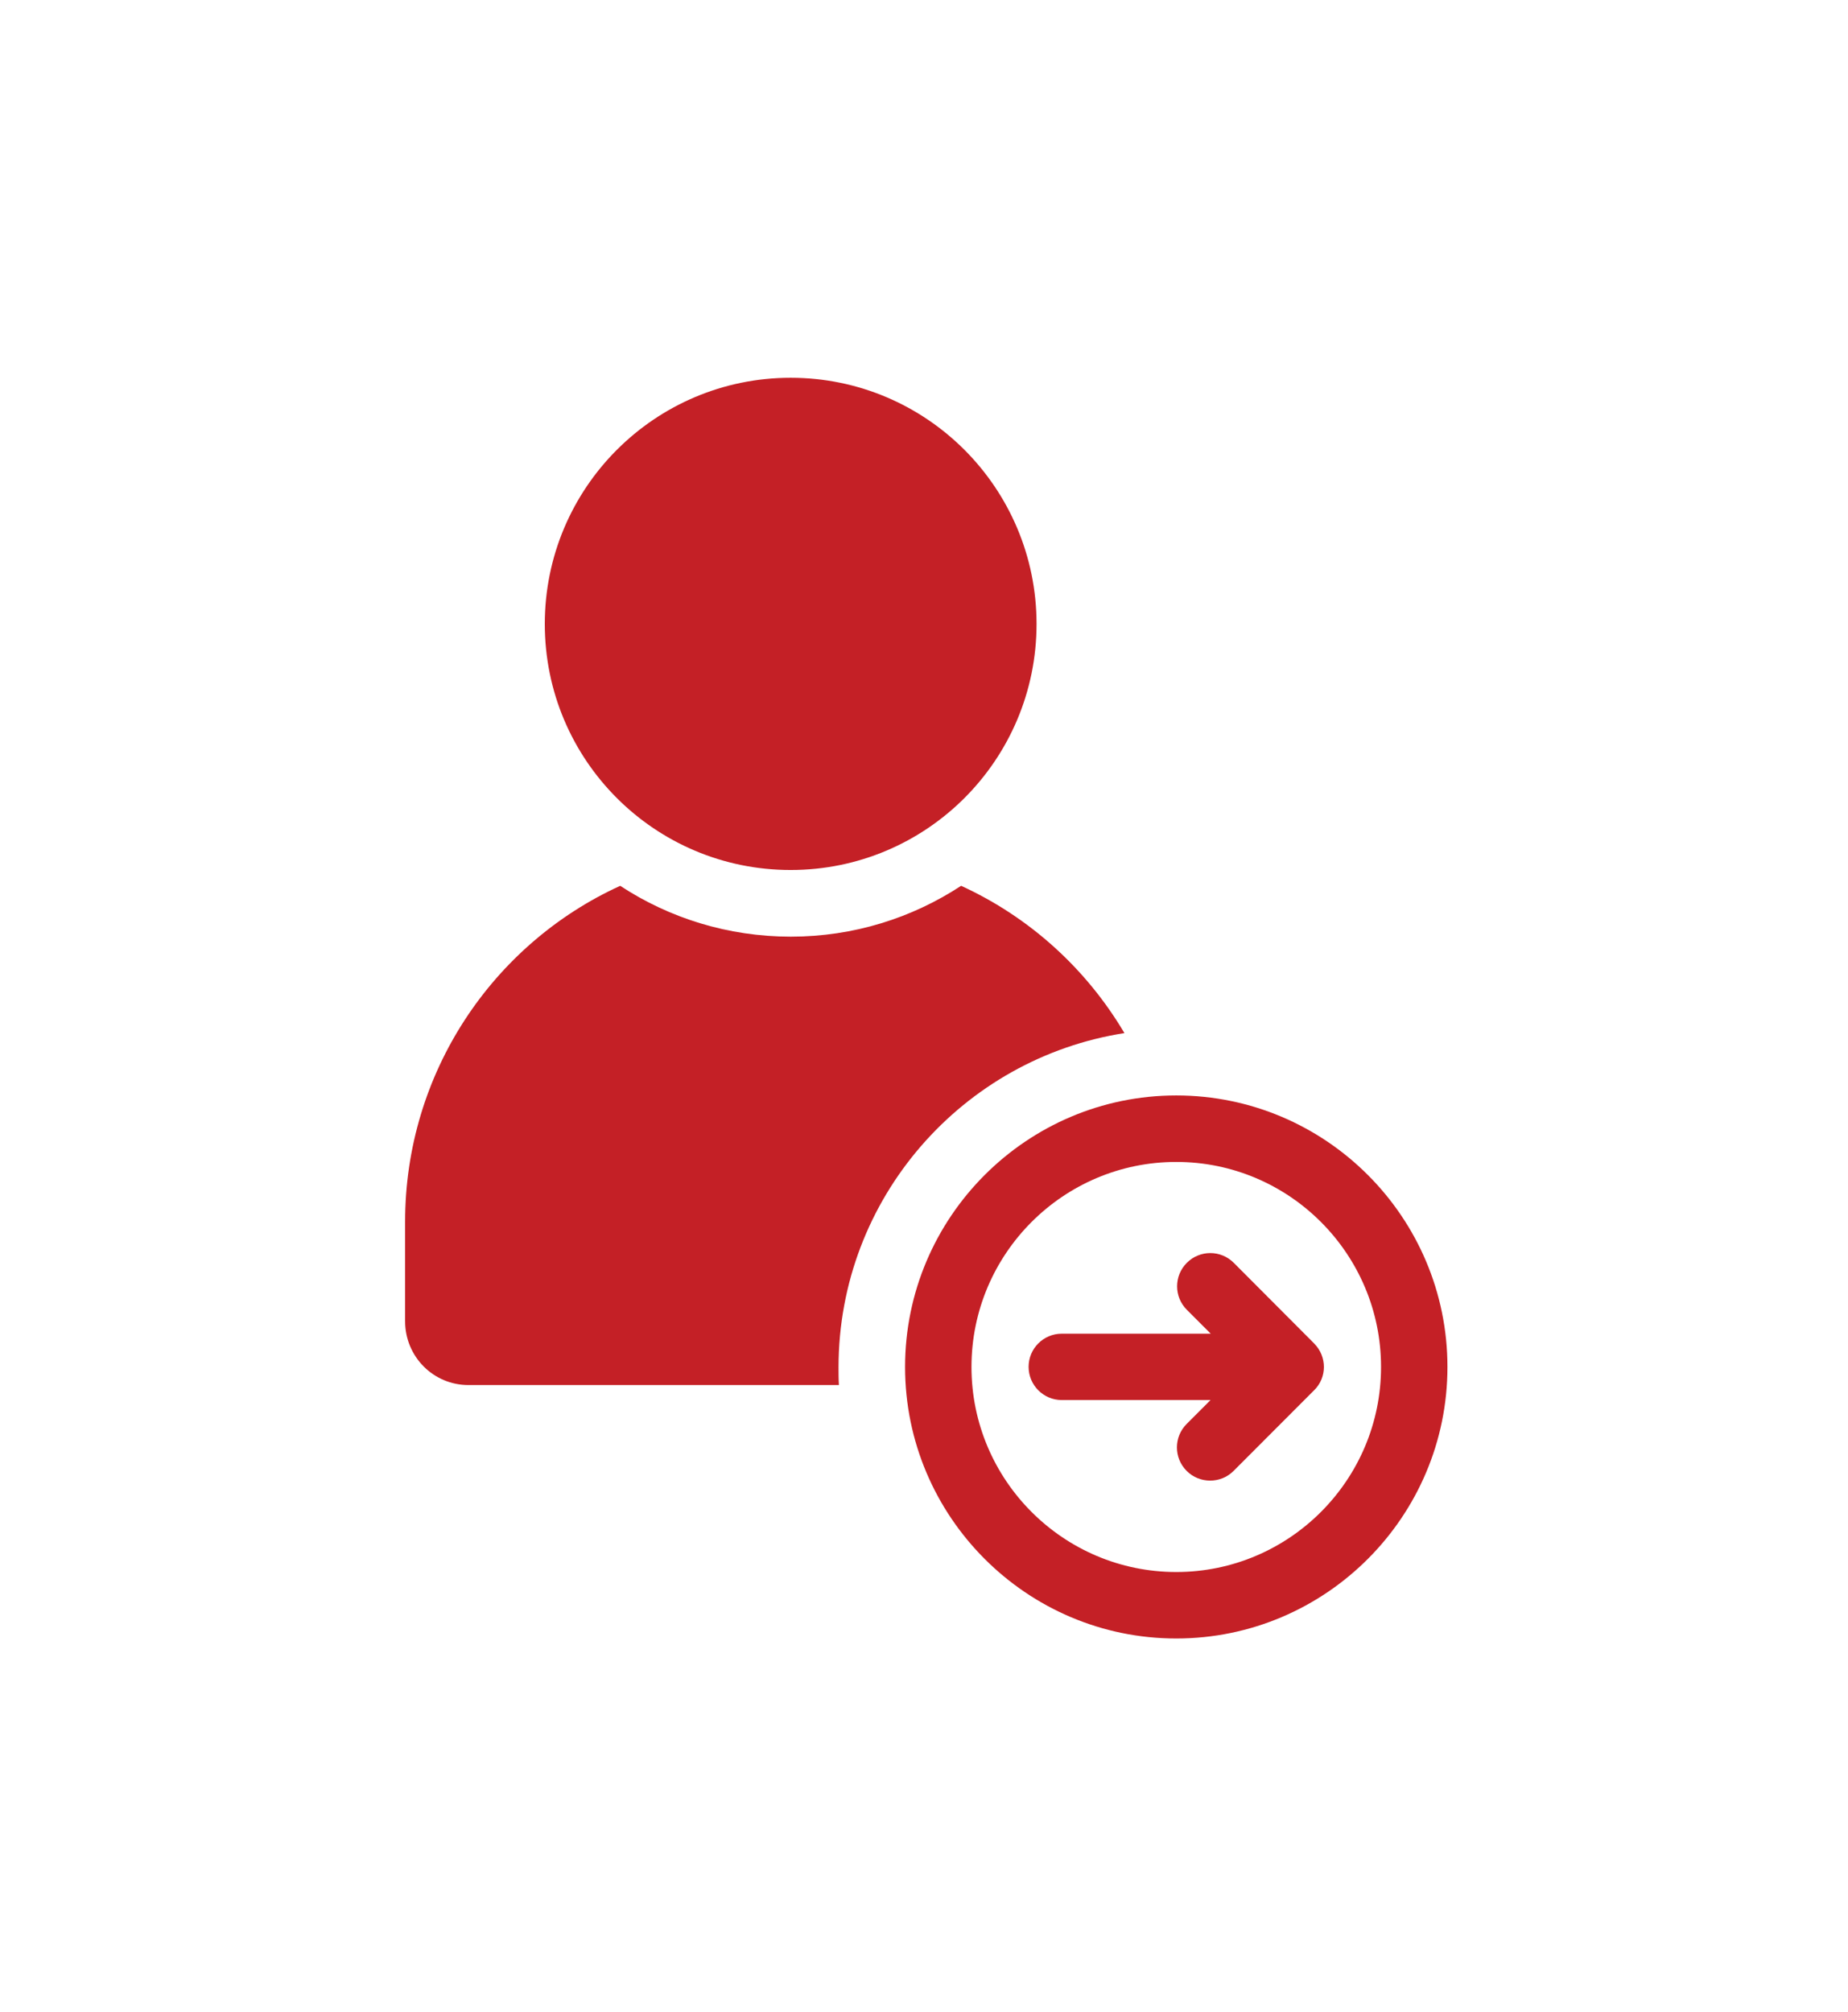
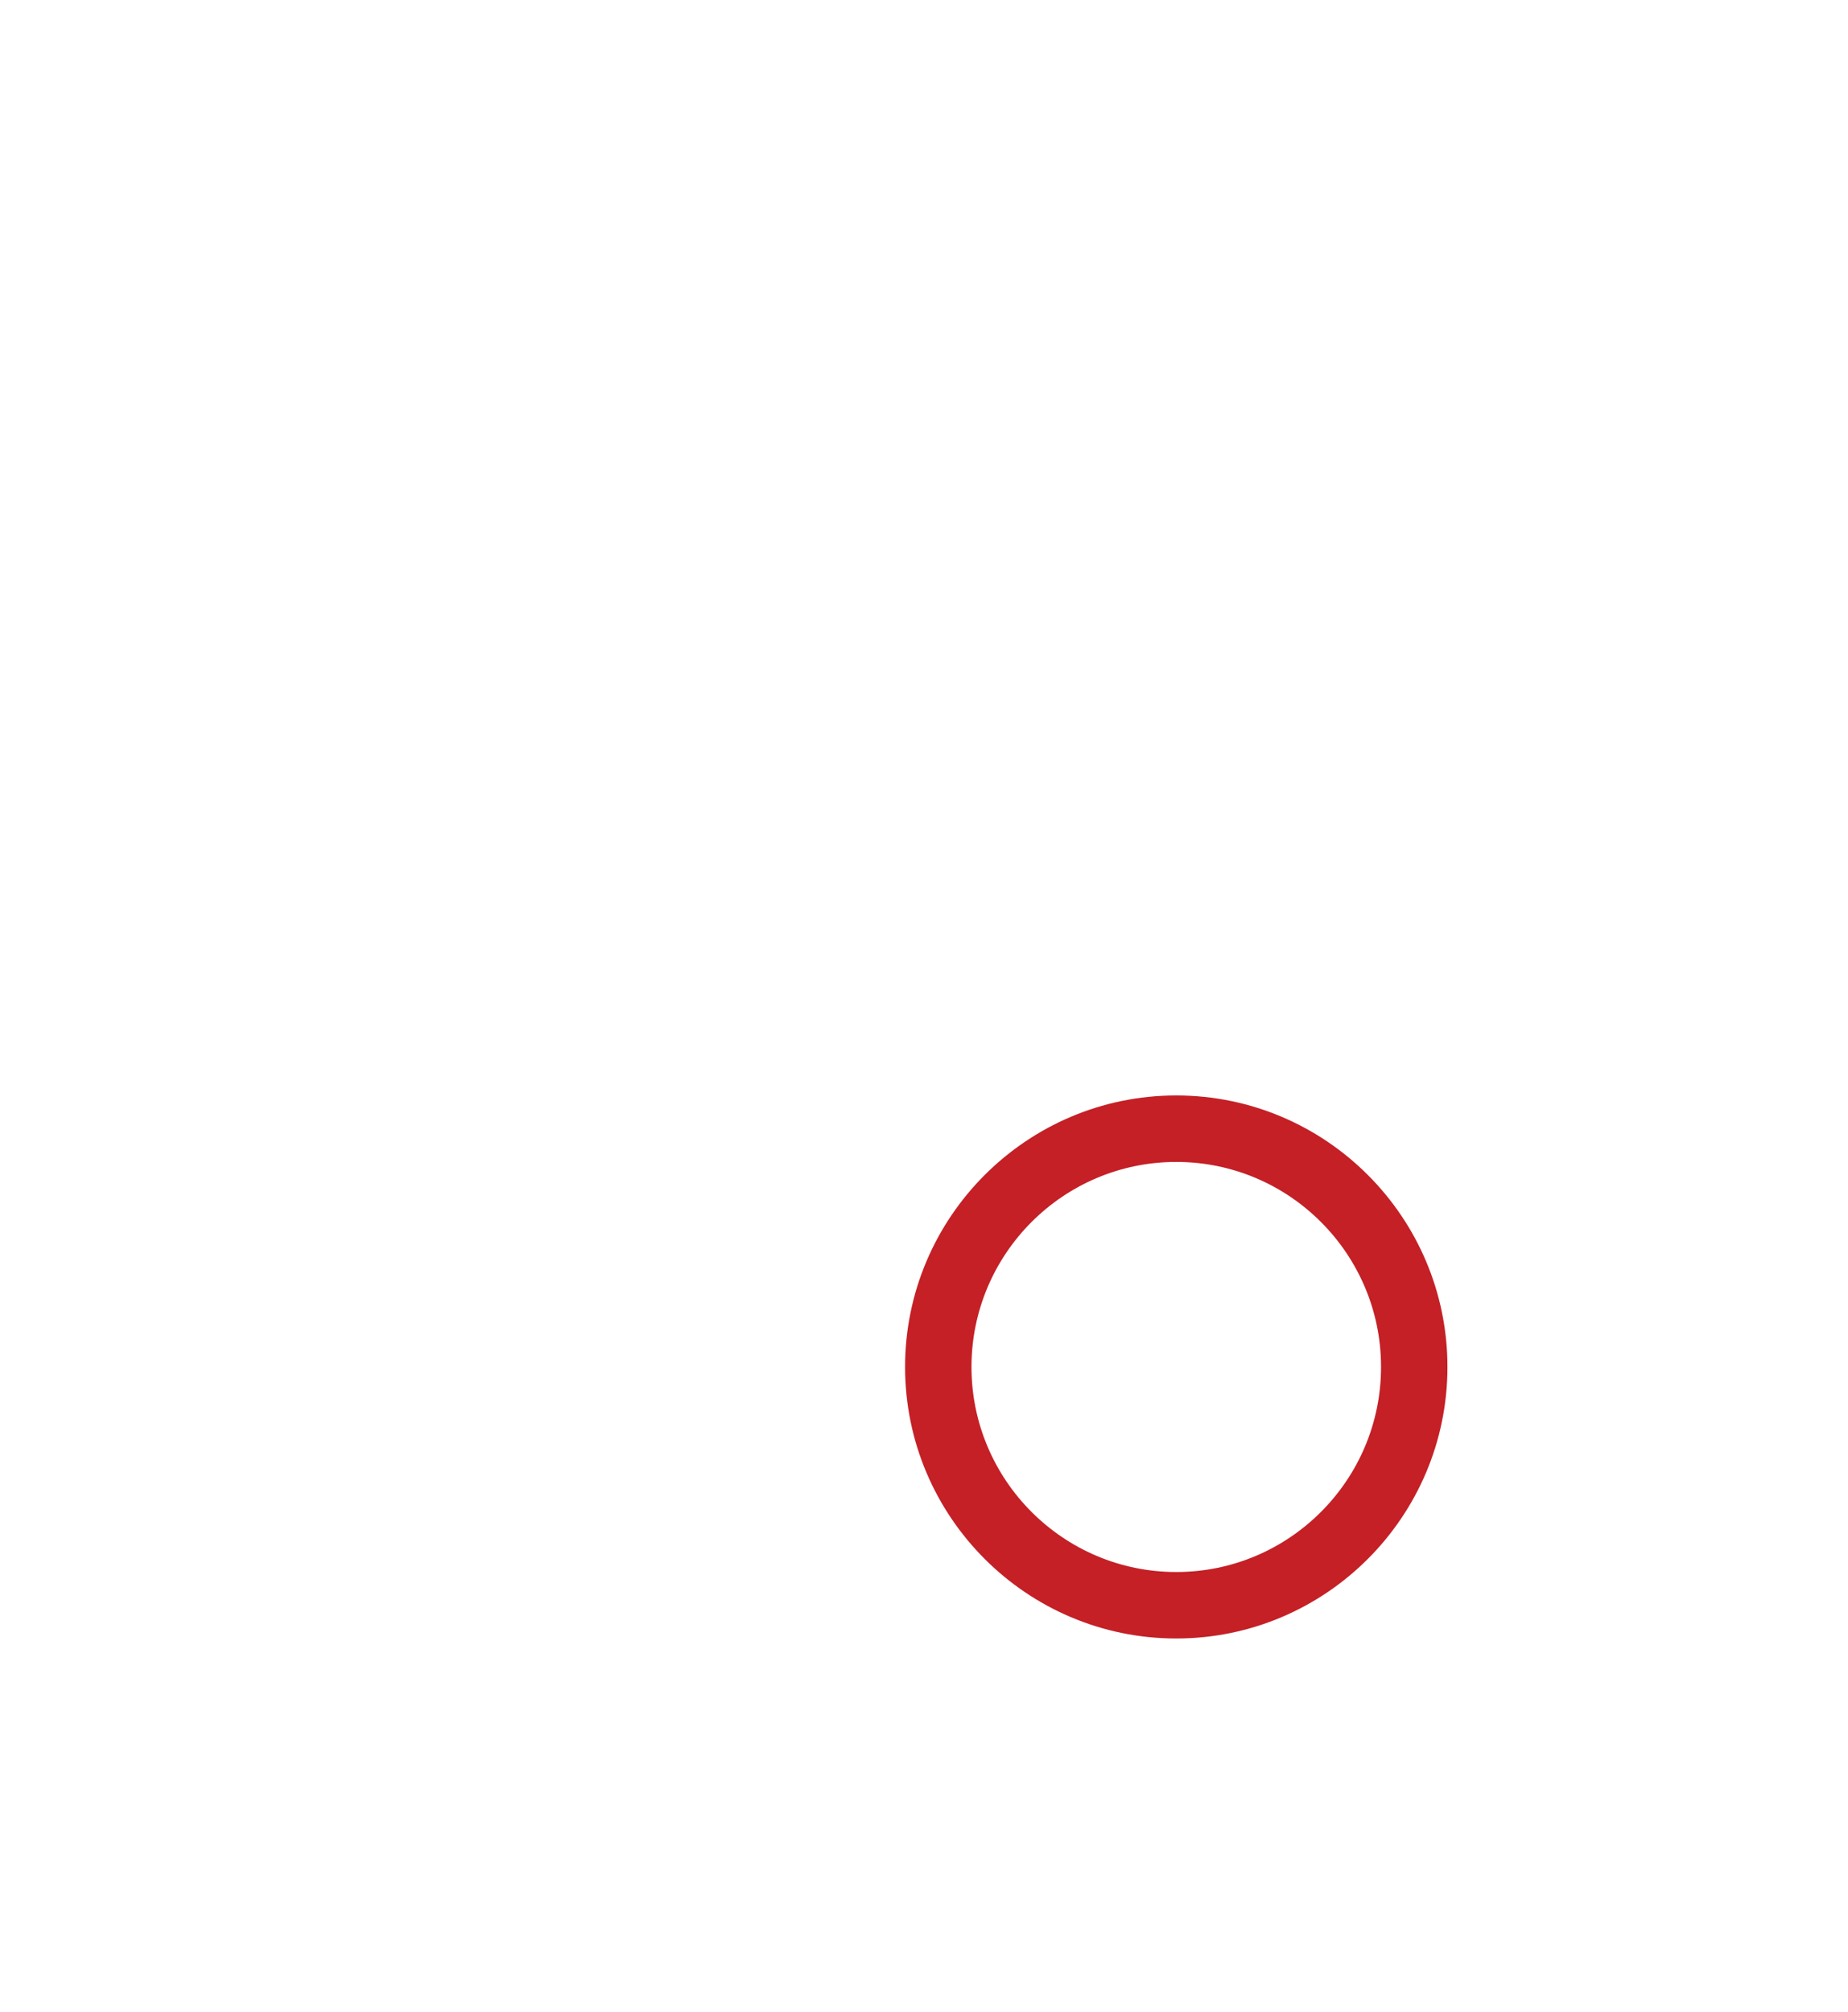
<svg xmlns="http://www.w3.org/2000/svg" width="406" height="442" viewBox="0 0 406 442" fill="none">
  <g clip-path="url(#clip0_15_2)">
-     <path d="M247.034 226.982C238.643 212.811 226.179 201.497 211.154 194.619C200.353 201.705 187.511 205.791 173.734 205.791C159.957 205.791 147.03 201.705 136.257 194.619C108.305 207.381 89 235.676 89 268.445V290.289C89 298.046 95.199 304.309 102.919 304.309H184.308C184.223 302.994 184.223 301.679 184.223 300.373C184.251 263.261 211.513 232.526 247.034 226.982Z" fill="#C42026" />
-     <path d="M173.705 191.147C203.557 191.147 227.728 166.949 227.728 137.064C227.7 107.208 203.528 83 173.705 83C143.883 83 119.692 107.199 119.692 137.093C119.692 166.986 143.864 191.147 173.705 191.147Z" fill="#C42026" />
    <path d="M258.421 240.68C225.574 240.68 198.841 267.452 198.841 300.335C198.841 333.218 225.574 359.99 258.421 359.99C291.267 359.99 318 333.218 318 300.335C318 267.452 291.296 240.68 258.421 240.68ZM258.421 345.384C233.606 345.384 213.431 325.177 213.431 300.335C213.431 275.493 233.606 255.287 258.421 255.287C283.235 255.287 303.41 275.493 303.41 300.335C303.41 325.177 283.235 345.384 258.421 345.384Z" fill="#C42026" />
-     <path d="M288.725 295.18L271.055 277.452C268.201 274.595 263.599 274.595 260.745 277.452C257.892 280.308 257.892 284.916 260.745 287.772L265.99 293.023H233.257C229.241 293.023 225.98 296.287 225.98 300.307C225.98 304.328 229.241 307.601 233.257 307.601H265.952L260.708 312.851C257.854 315.708 257.854 320.315 260.708 323.172C262.134 324.6 263.996 325.301 265.867 325.301C267.738 325.301 269.59 324.6 271.017 323.172L288.716 305.444C291.57 302.644 291.57 298.037 288.716 295.18H288.725Z" fill="#C42026" />
  </g>
  <defs>
    <clipPath id="clip0_15_2">
      <rect width="229" height="277" fill="white" transform="translate(89 83)" />
    </clipPath>
  </defs>
</svg>